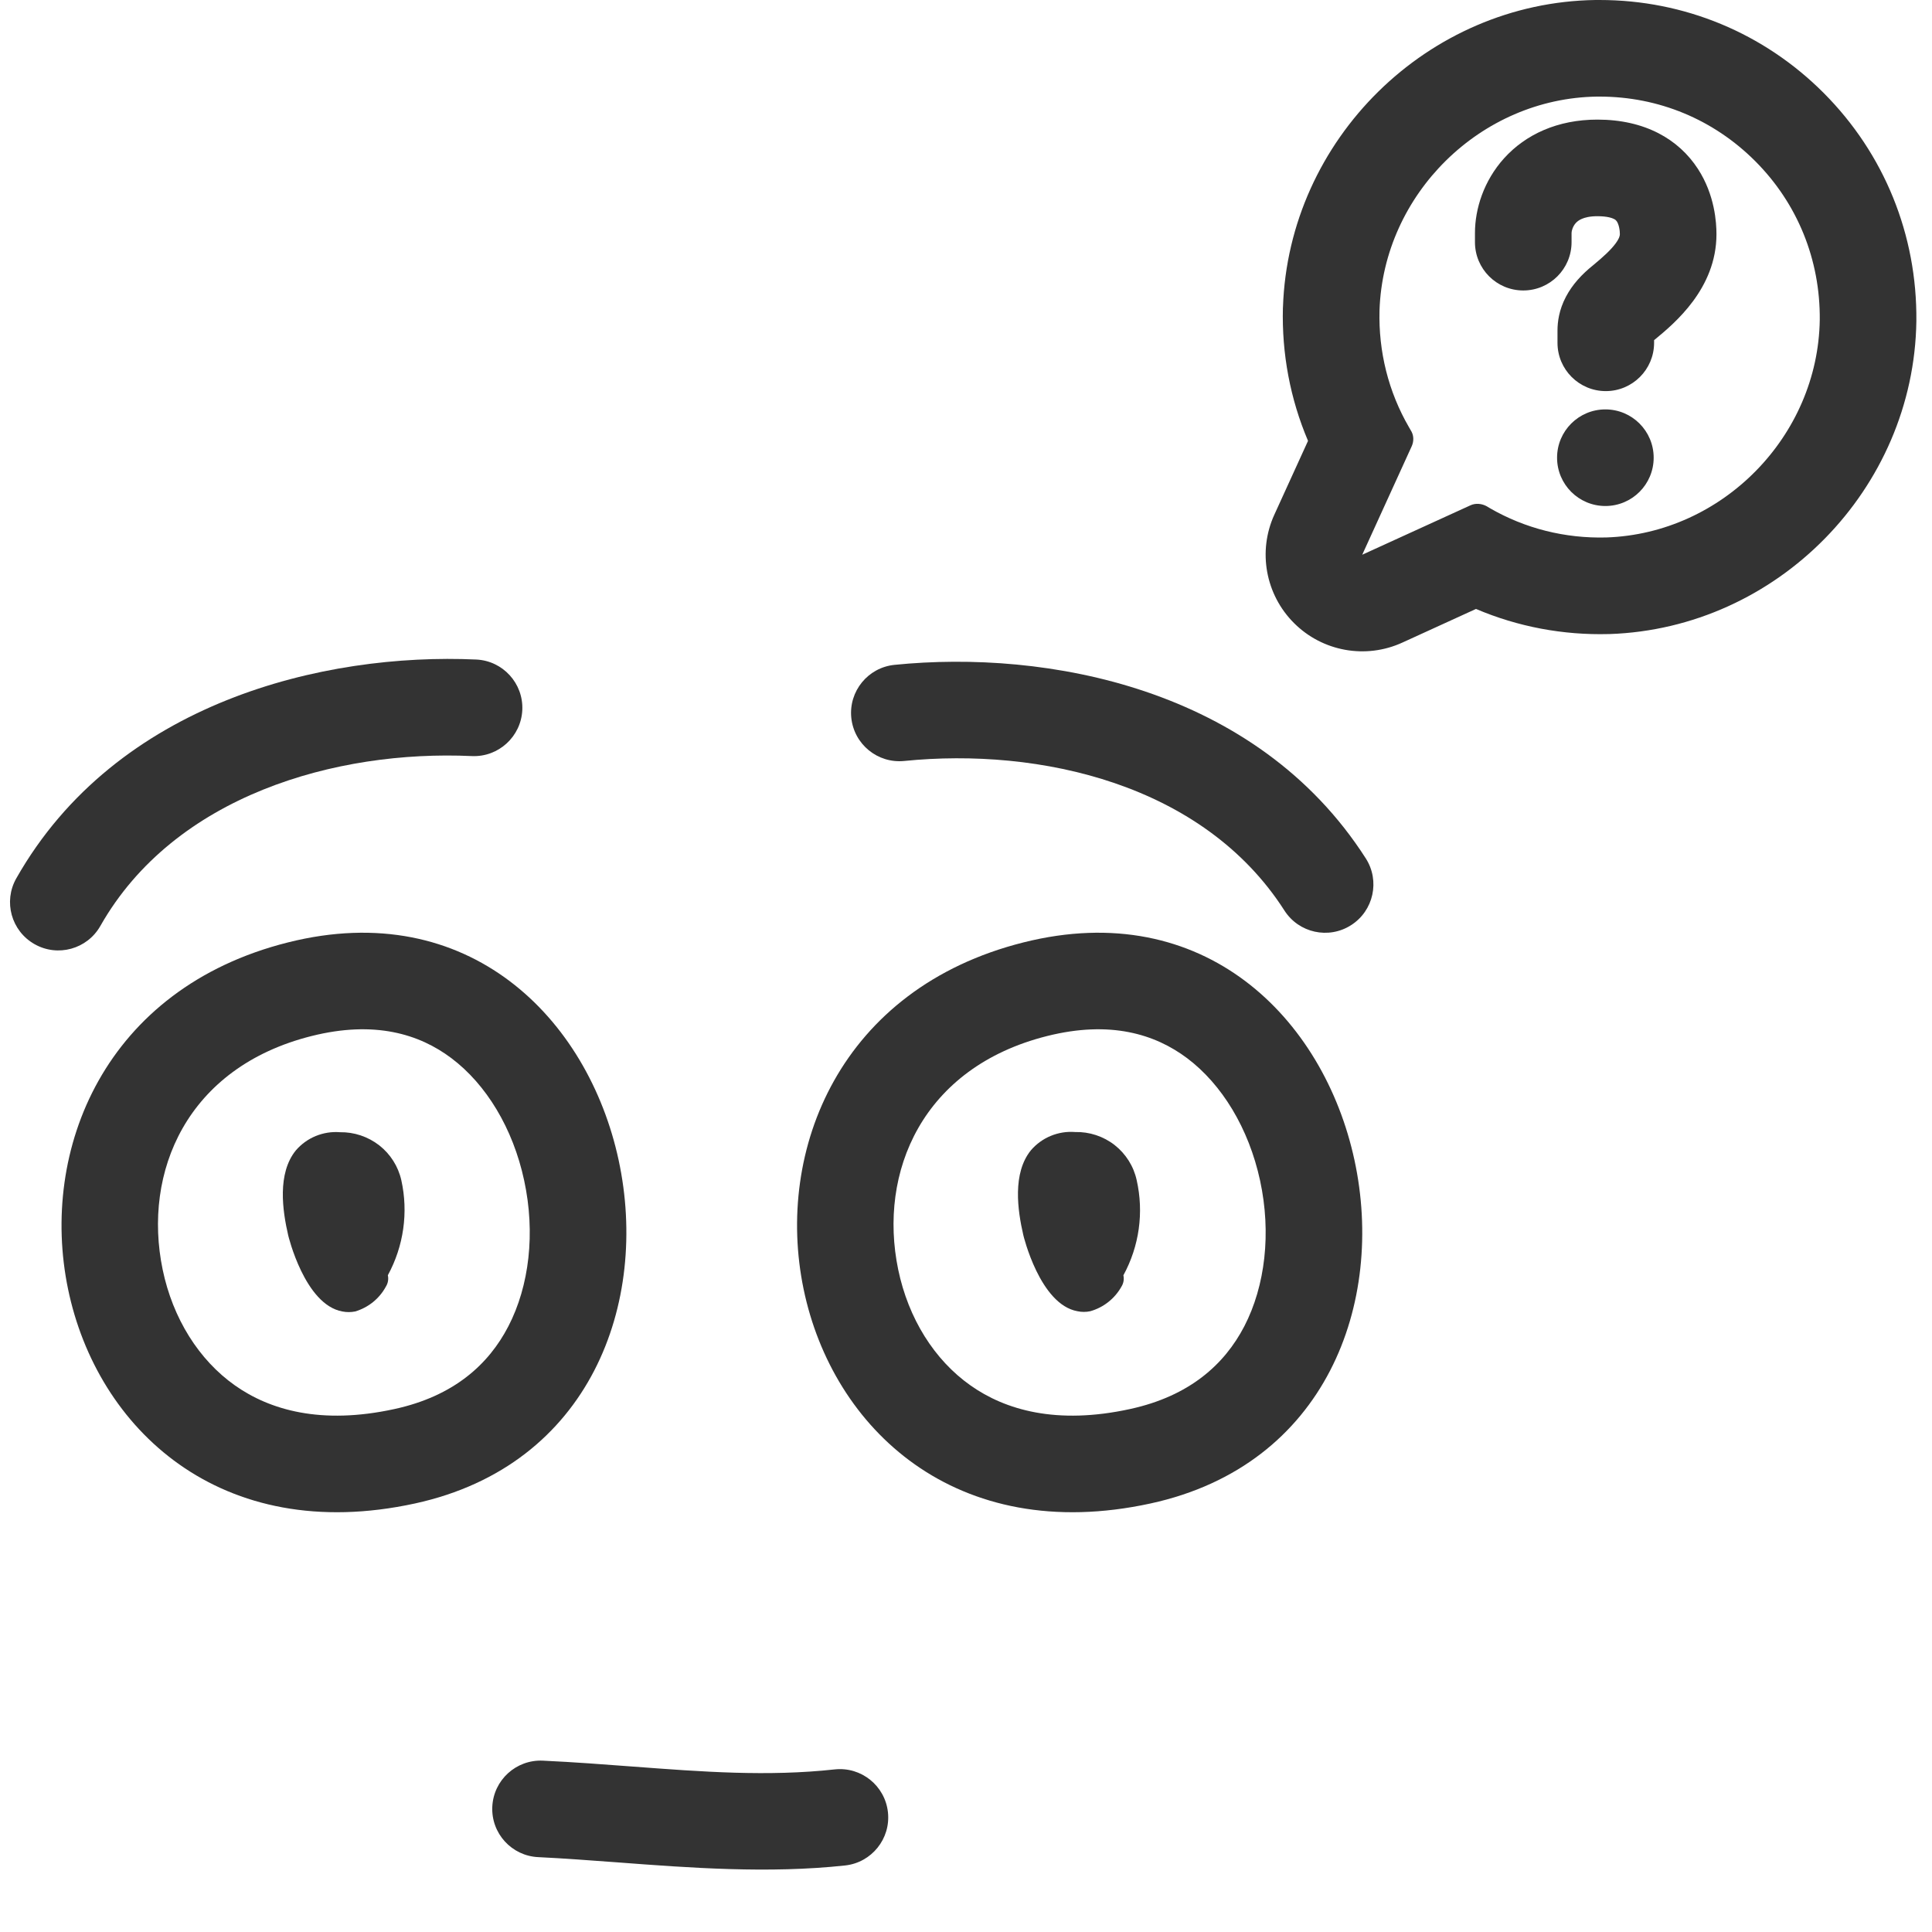
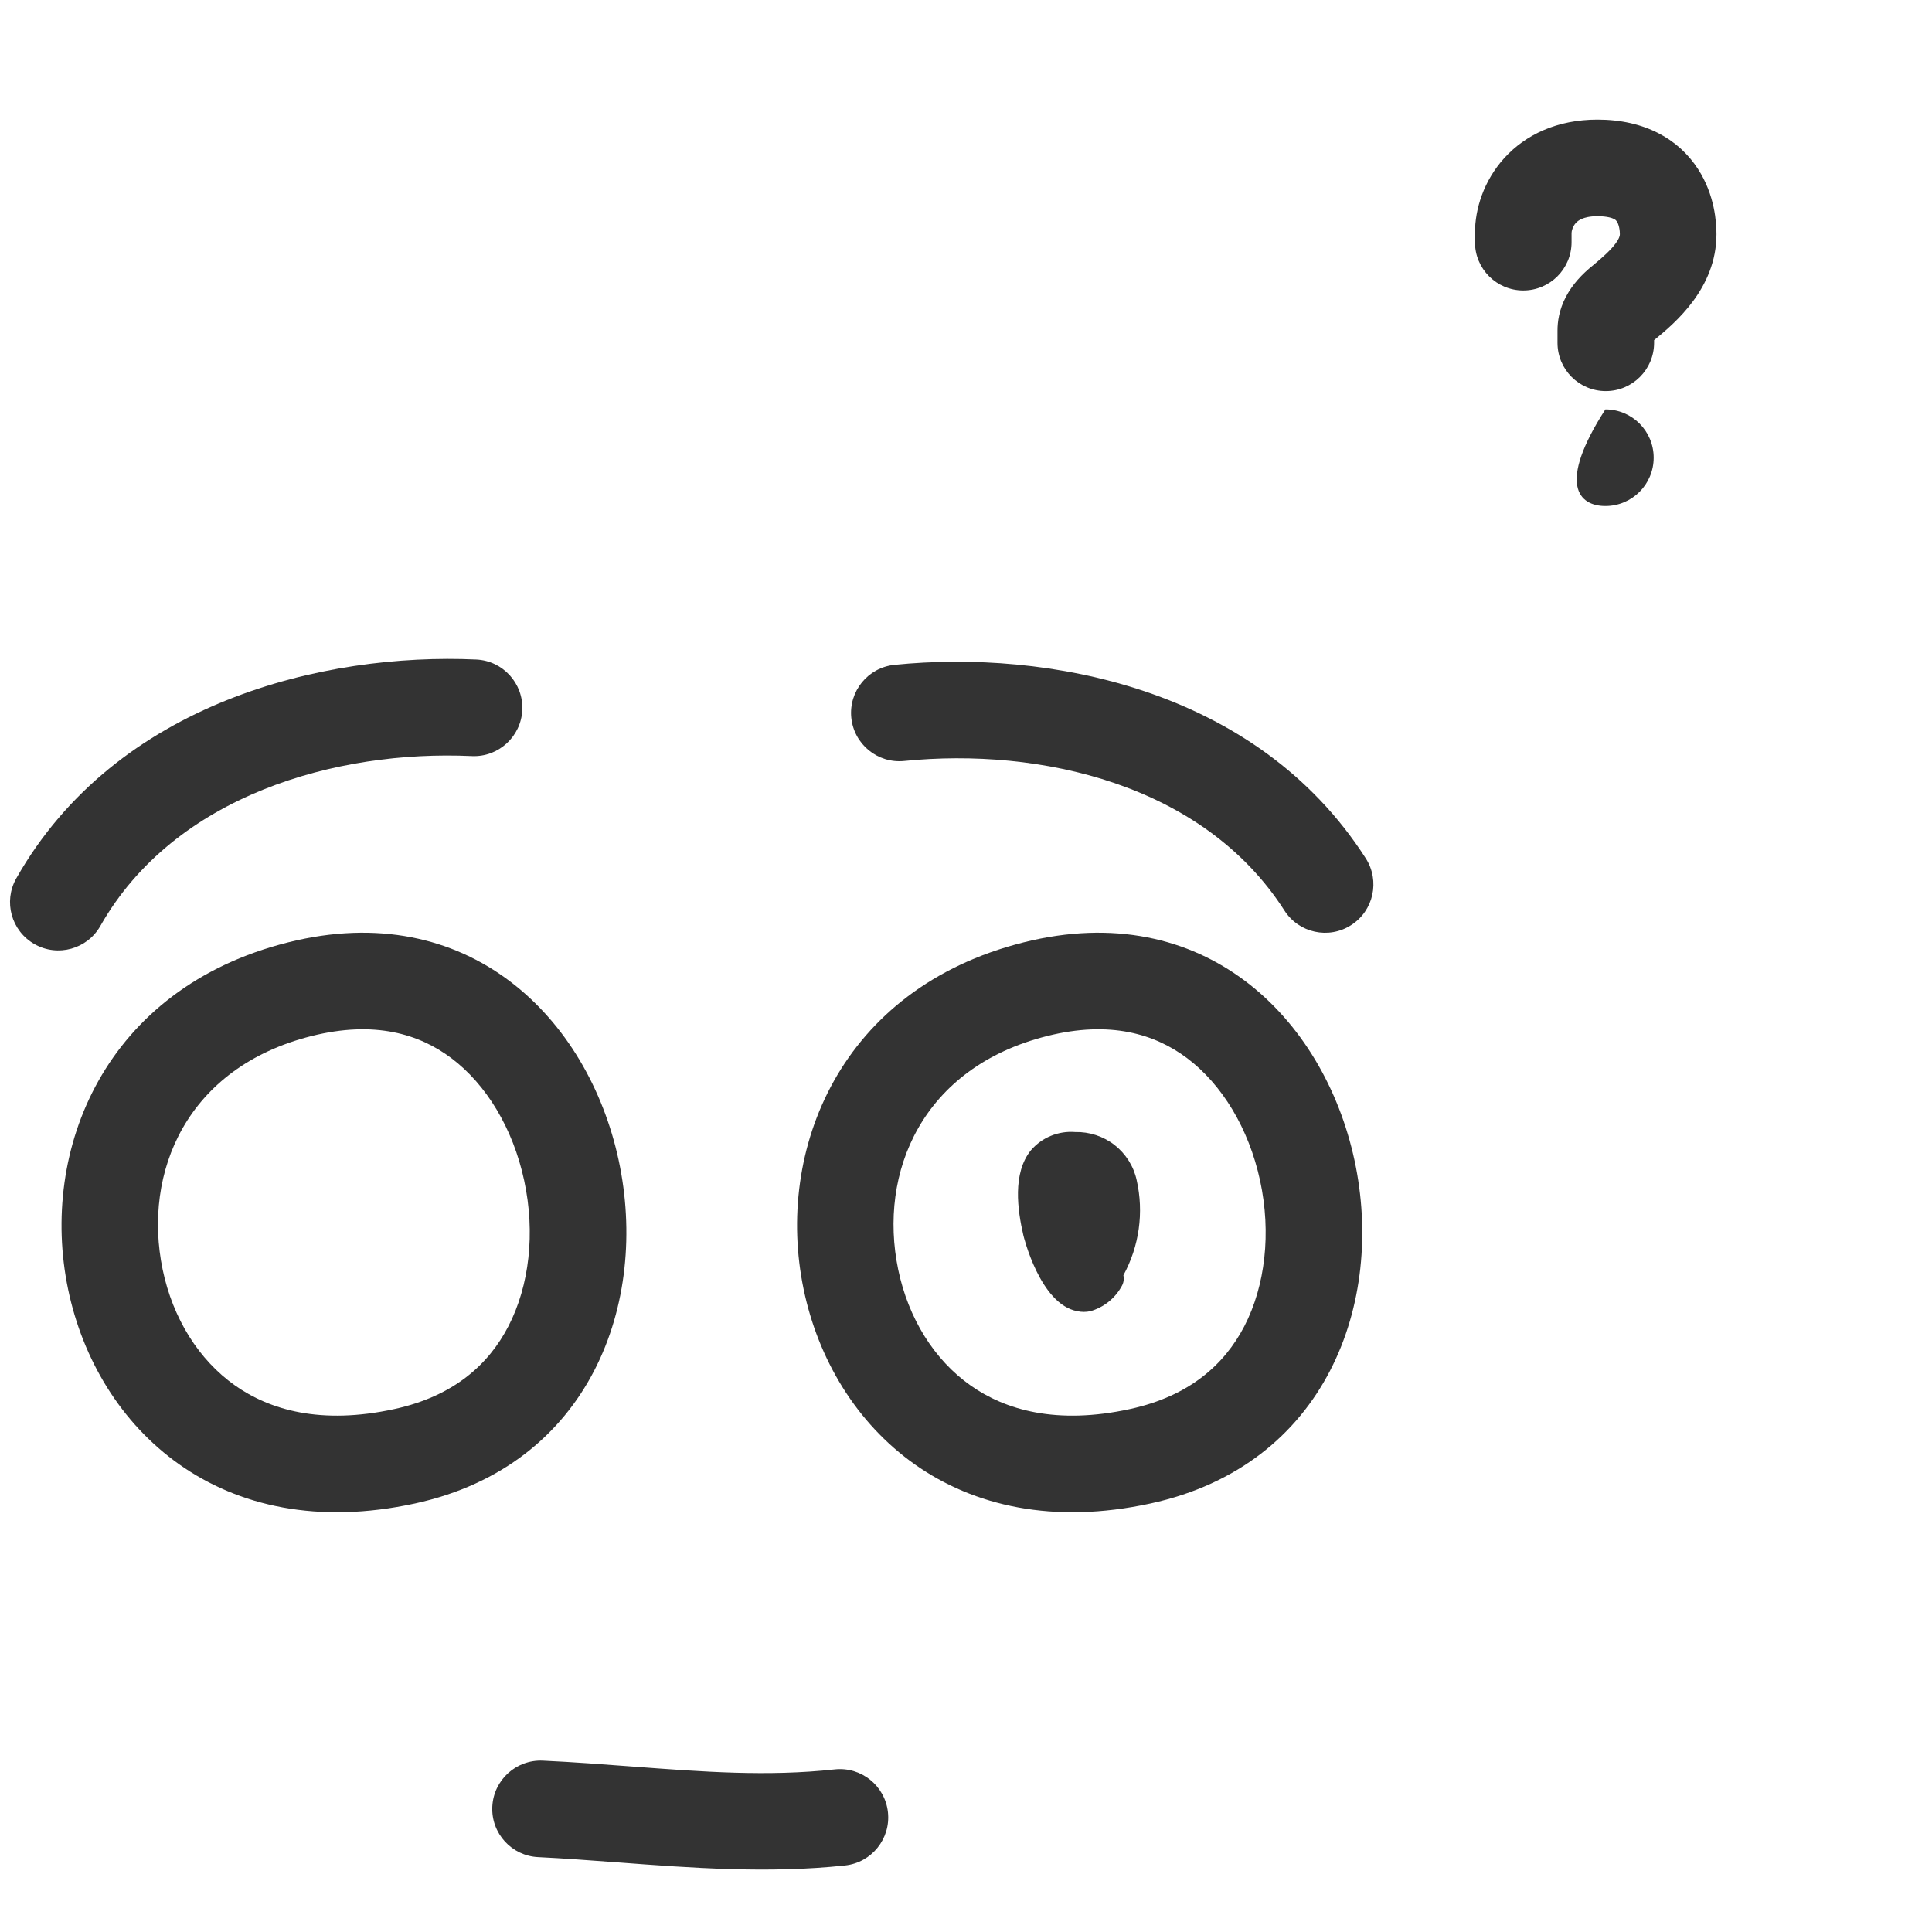
<svg xmlns="http://www.w3.org/2000/svg" width="32" height="32" viewBox="0 0 32 32" fill="none">
-   <path fill-rule="evenodd" clip-rule="evenodd" d="M26.659 10.502L26.647 10.502C25.89 10.522 25.142 10.382 24.447 10.086L23.228 10.643C22.621 10.921 21.905 10.792 21.433 10.32C20.96 9.848 20.83 9.132 21.107 8.525L21.665 7.302C21.369 6.606 21.229 5.856 21.249 5.098L21.25 5.087C21.343 2.31 23.644 0.04 26.426 0L26.449 7.05518e-05L26.495 7.14e-05C27.896 9.72154e-05 29.215 0.547 30.205 1.539C31.211 2.547 31.754 3.892 31.741 5.312L31.741 5.32C31.701 8.101 29.436 10.408 26.659 10.502ZM24.674 8.415C25.261 8.755 25.924 8.92 26.605 8.902C28.529 8.838 30.113 7.224 30.141 5.297C30.15 4.302 29.772 3.37 29.073 2.67C28.382 1.978 27.471 1.6 26.495 1.6L26.449 1.6C24.524 1.628 22.913 3.214 22.849 5.141C22.831 5.823 22.996 6.488 23.337 7.076C23.346 7.091 23.355 7.107 23.364 7.123C23.42 7.206 23.42 7.307 23.383 7.39L22.563 9.188L24.359 8.368C24.442 8.331 24.543 8.34 24.626 8.386C24.642 8.396 24.658 8.405 24.674 8.415Z" fill="#333333" />
  <path d="M18.827 19.547C18.777 19.317 18.647 19.111 18.461 18.965C18.275 18.82 18.043 18.744 17.807 18.75C17.67 18.739 17.533 18.761 17.406 18.813C17.279 18.865 17.167 18.946 17.077 19.05C16.766 19.43 16.854 20.047 16.95 20.46C16.95 20.46 17.222 21.606 17.846 21.718C17.916 21.733 17.988 21.733 18.058 21.718C18.278 21.656 18.464 21.509 18.575 21.31C18.61 21.254 18.621 21.187 18.607 21.123C18.87 20.641 18.948 20.081 18.827 19.547Z" fill="#333333" />
  <path fill-rule="evenodd" clip-rule="evenodd" d="M17.343 17.16L17.343 17.16C15.275 17.679 14.543 19.416 14.877 21.028C15.045 21.837 15.475 22.525 16.076 22.948C16.648 23.352 17.499 23.604 18.717 23.338C19.706 23.123 20.283 22.596 20.61 21.967C20.957 21.296 21.058 20.421 20.871 19.554C20.683 18.686 20.238 17.96 19.663 17.527C19.13 17.127 18.387 16.898 17.343 17.16ZM16.953 15.609C10.883 17.132 12.608 26.305 19.057 24.902C24.89 23.633 22.932 14.107 16.953 15.609Z" fill="#333333" />
-   <path d="M6.647 19.547C6.595 19.318 6.466 19.115 6.281 18.97C6.095 18.826 5.866 18.749 5.631 18.753C5.494 18.742 5.357 18.764 5.23 18.816C5.103 18.868 4.991 18.949 4.901 19.053C4.59 19.434 4.678 20.051 4.774 20.463C4.774 20.463 5.046 21.609 5.67 21.722C5.74 21.736 5.812 21.736 5.882 21.722C5.99 21.69 6.091 21.637 6.179 21.566C6.266 21.495 6.339 21.408 6.392 21.309C6.427 21.253 6.438 21.186 6.424 21.122C6.686 20.641 6.766 20.081 6.647 19.547Z" fill="#333333" />
  <path fill-rule="evenodd" clip-rule="evenodd" d="M5.16 17.16L5.16 17.16C3.092 17.679 2.36 19.416 2.694 21.028C2.862 21.837 3.293 22.525 3.893 22.948C4.466 23.352 5.316 23.604 6.534 23.338C7.518 23.124 8.094 22.598 8.42 21.968C8.768 21.296 8.869 20.42 8.682 19.553C8.496 18.685 8.051 17.959 7.477 17.527C6.946 17.127 6.204 16.898 5.16 17.16ZM4.771 15.609C-1.3 17.132 0.425 26.305 6.874 24.902C12.694 23.633 10.749 14.107 4.771 15.609Z" fill="#333333" />
  <path fill-rule="evenodd" clip-rule="evenodd" d="M14.816 11.012C17.322 10.759 20.805 11.381 22.622 14.218C22.86 14.59 22.751 15.085 22.379 15.323C22.007 15.562 21.512 15.453 21.274 15.081C19.931 12.983 17.217 12.378 14.977 12.604C14.537 12.648 14.145 12.328 14.1 11.888C14.056 11.449 14.376 11.056 14.816 11.012Z" fill="#333333" />
  <path fill-rule="evenodd" clip-rule="evenodd" d="M0.27 14.548C1.928 11.625 5.37 10.809 7.888 10.924C8.329 10.944 8.671 11.319 8.651 11.76C8.63 12.201 8.256 12.543 7.815 12.523C5.565 12.419 2.888 13.176 1.662 15.337C1.444 15.721 0.956 15.856 0.572 15.638C0.187 15.42 0.052 14.932 0.27 14.548Z" fill="#333333" />
  <path fill-rule="evenodd" clip-rule="evenodd" d="M8.154 29.924C8.175 29.483 8.549 29.142 8.991 29.162C9.508 29.186 10.002 29.224 10.483 29.26C11.639 29.347 12.714 29.428 13.825 29.307C14.264 29.259 14.659 29.577 14.707 30.016C14.755 30.455 14.437 30.85 13.998 30.898C12.731 31.035 11.43 30.938 10.218 30.846C9.769 30.813 9.333 30.78 8.916 30.76C8.474 30.74 8.133 30.365 8.154 29.924Z" fill="#333333" />
  <path fill-rule="evenodd" clip-rule="evenodd" d="M24.912 2.622C25.269 2.227 25.798 1.981 26.458 1.981C27.245 1.981 27.805 2.306 28.124 2.799C28.404 3.231 28.43 3.69 28.43 3.879C28.43 4.782 27.731 5.358 27.413 5.621C27.41 5.623 27.407 5.626 27.404 5.628L27.397 5.634L27.397 5.678C27.397 6.12 27.038 6.478 26.597 6.478C26.155 6.478 25.797 6.12 25.797 5.678L25.797 5.476C25.797 5.331 25.822 5.133 25.937 4.915C26.042 4.715 26.199 4.543 26.391 4.39C26.56 4.25 26.678 4.141 26.756 4.037C26.826 3.943 26.83 3.898 26.83 3.879C26.83 3.855 26.828 3.813 26.818 3.768C26.808 3.722 26.794 3.689 26.781 3.669C26.771 3.654 26.76 3.641 26.735 3.628C26.706 3.613 26.626 3.581 26.458 3.581C26.329 3.581 26.248 3.604 26.2 3.625C26.153 3.645 26.122 3.67 26.1 3.694C26.049 3.751 26.03 3.825 26.03 3.858L26.03 4.011C26.03 4.453 25.672 4.811 25.23 4.811C24.788 4.811 24.43 4.453 24.43 4.011L24.43 3.858C24.43 3.461 24.575 2.996 24.912 2.622Z" fill="#333333" />
-   <path d="M26.59 8.381C27.032 8.381 27.39 8.023 27.39 7.581C27.39 7.139 27.032 6.781 26.59 6.781C26.148 6.781 25.79 7.139 25.79 7.581C25.79 8.023 26.148 8.381 26.59 8.381Z" fill="#333333" />
+   <path d="M26.59 8.381C27.032 8.381 27.39 8.023 27.39 7.581C27.39 7.139 27.032 6.781 26.59 6.781C25.79 8.023 26.148 8.381 26.59 8.381Z" fill="#333333" />
</svg>